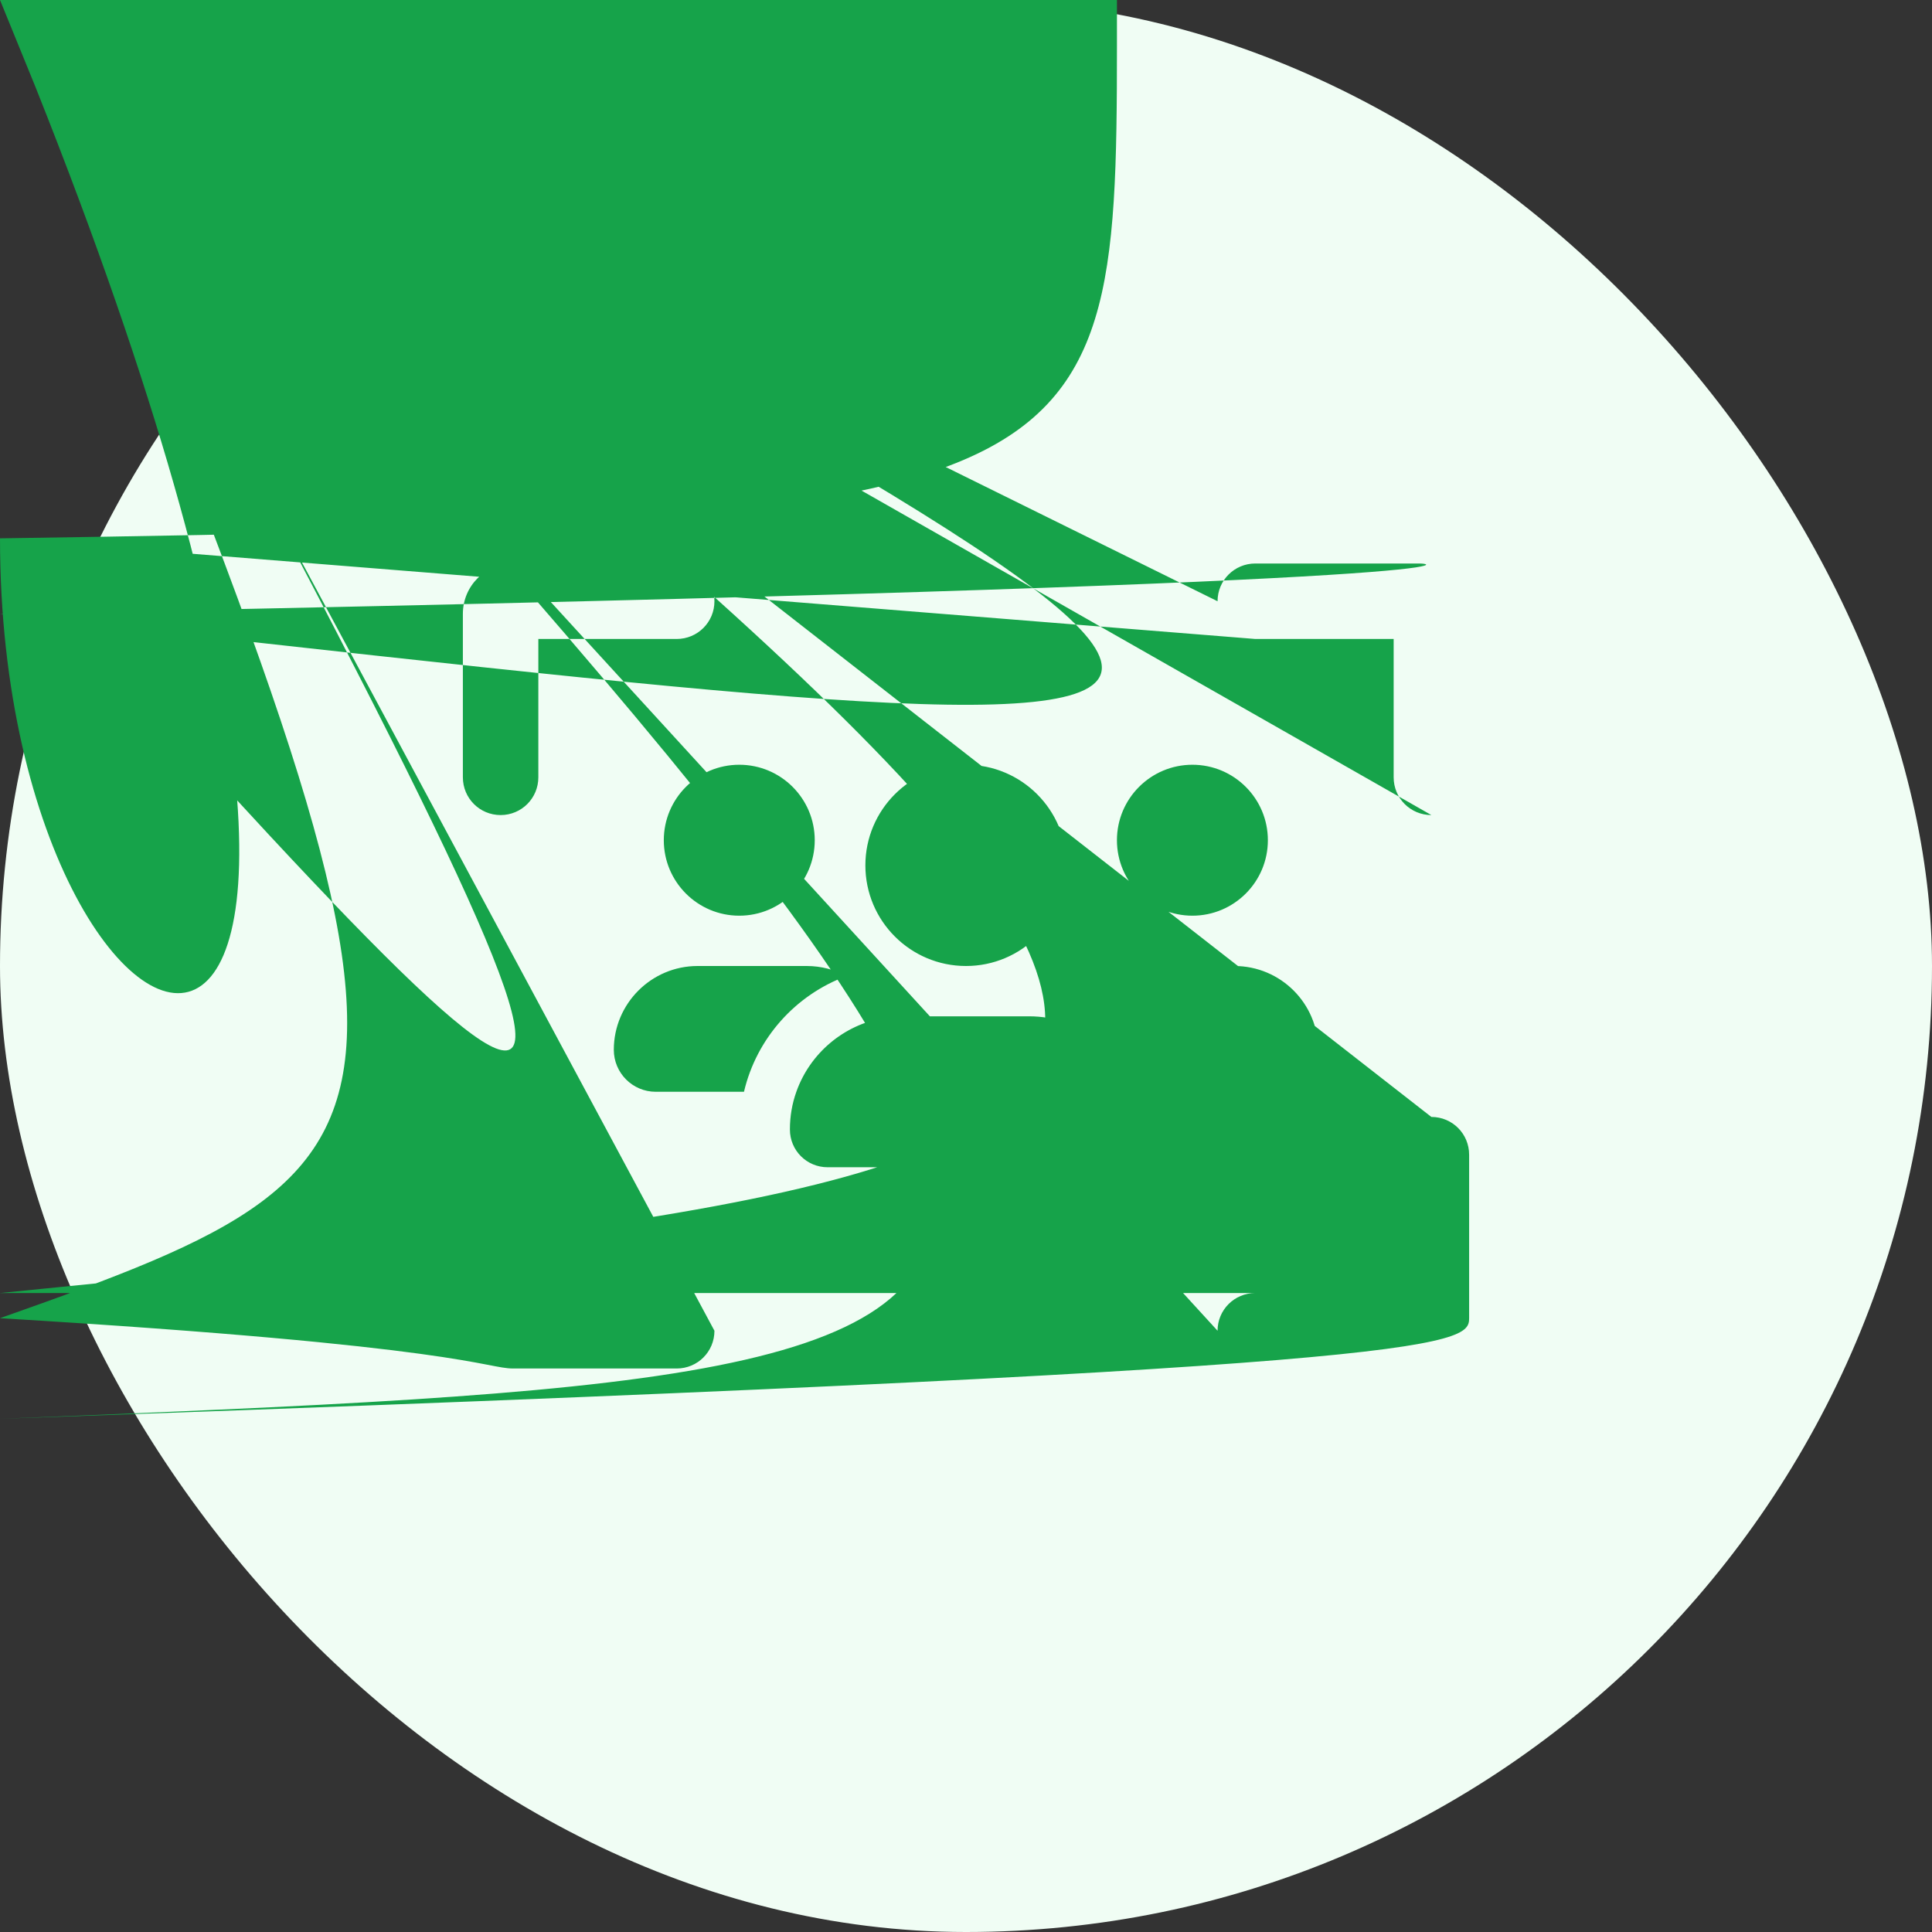
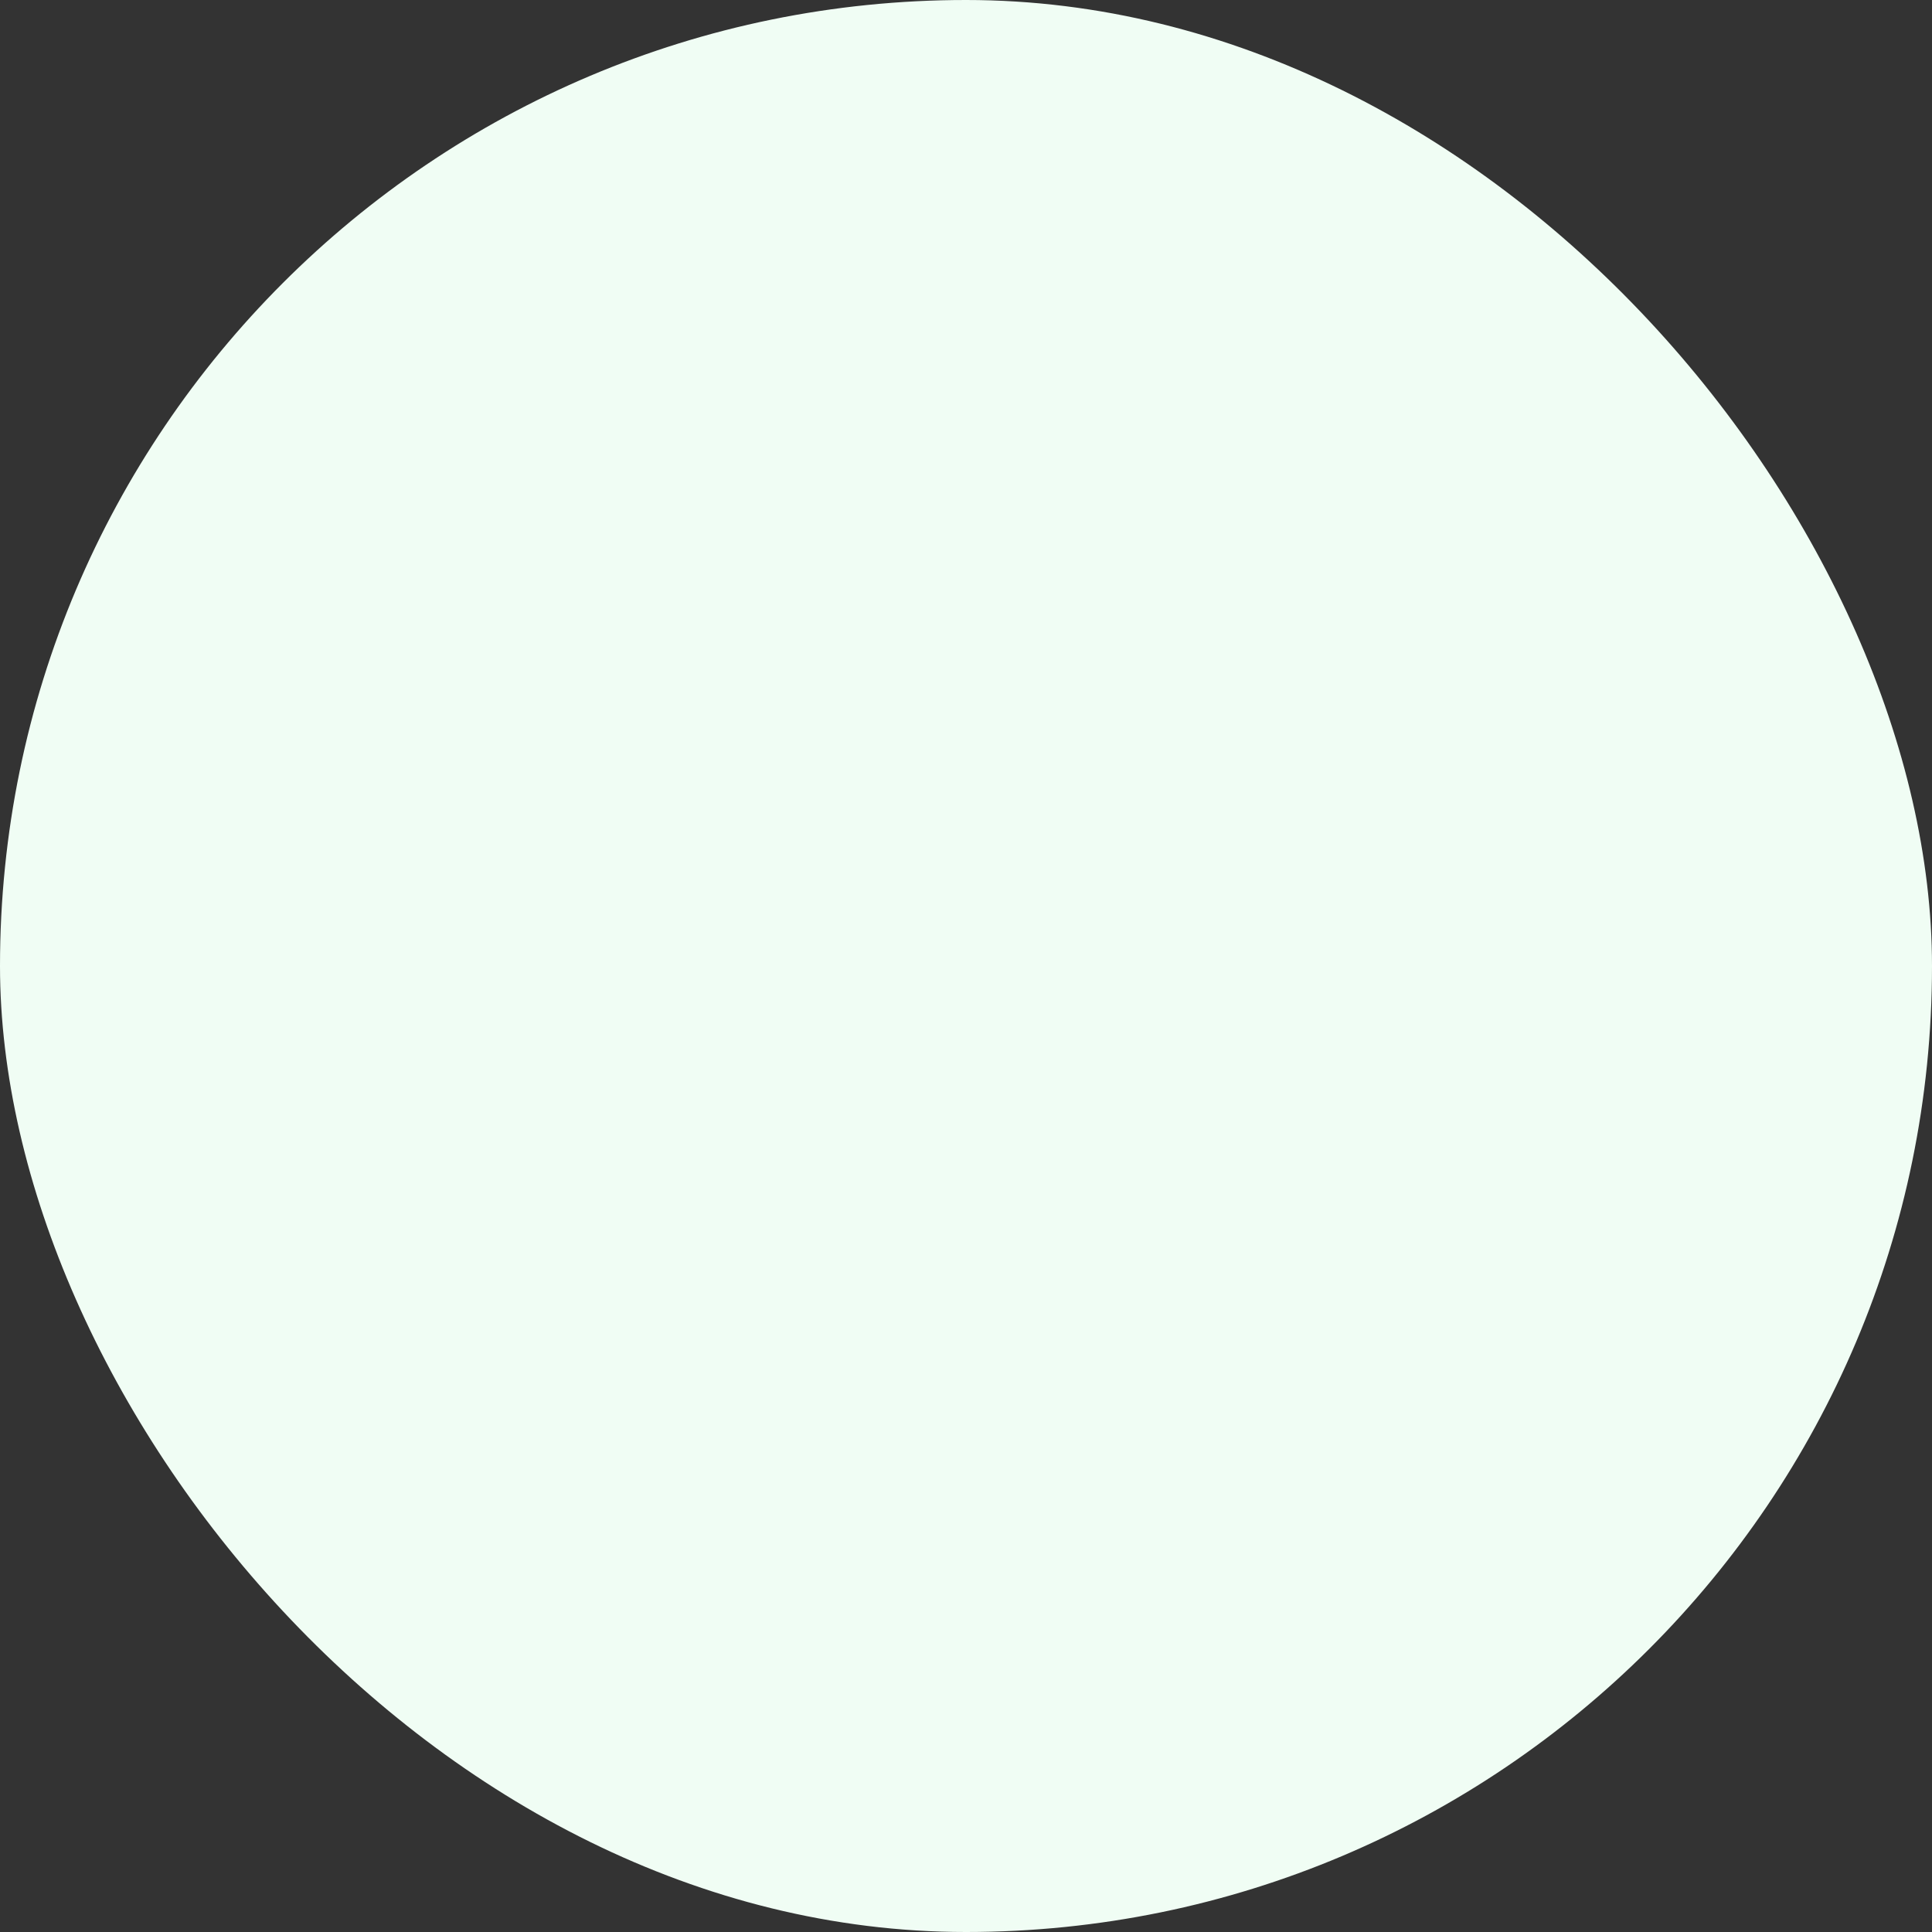
<svg xmlns="http://www.w3.org/2000/svg" width="48" height="48" viewBox="0 0 48 48" fill="none">
  <rect x="0" y="0" width="48" height="48" fill="#333333" stroke="none" />
  <rect width="48" height="48" rx="24" fill="#F0FDF4" />
-   <path d="M13.375 15.875H16.812C17.332 15.875 17.75 15.457 17.75 14.938C17.75 14.418 17.332 14 16.812 14H12.75C12.059 14 11.5 14.559 11.5 15.25V19.312C11.5 19.832 11.918 20.25 12.438 20.25C12.957 20.25 13.375 19.832 13.375 19.312V15.875ZM18.367 22.75C19.402 22.75 20.242 21.91 20.242 20.875C20.242 19.84 19.402 19 18.367 19C17.332 19 16.492 19.84 16.492 20.875C16.492 21.91 17.332 22.75 18.367 22.75ZM17.332 24C16.184 24 15.25 24.934 15.25 26.082C15.25 26.656 15.715 27.125 16.293 27.125H18.484C18.797 25.793 19.766 24.715 21.031 24.25C20.738 24.09 20.398 24 20.043 24H17.332ZM31.707 27.125C32.281 27.125 32.75 26.66 32.75 26.082C32.75 24.93 31.816 24 30.668 24H27.957C27.598 24 27.262 24.09 26.969 24.25C28.234 24.715 29.203 25.793 29.516 27.125H31.707ZM28.215 27.125C27.879 26.176 27.047 25.461 26.031 25.289C25.879 25.262 25.723 25.25 25.562 25.25H22.438C22.277 25.25 22.121 25.262 21.969 25.289C20.953 25.461 20.121 26.176 19.785 27.125C19.68 27.418 19.625 27.734 19.625 28.062C19.625 28.582 20.043 29 20.562 29H27.438C27.957 29 28.375 28.582 28.375 28.062C28.375 27.734 28.32 27.418 28.215 27.125ZM29.625 22.75C30.66 22.75 31.5 21.91 31.5 20.875C31.5 19.84 30.66 19 29.625 19C28.59 19 27.75 19.84 27.75 20.875C27.75 21.91 28.59 22.75 29.625 22.75ZM26.5 21.5C26.5 20.12 25.38 19 24 19C22.62 19 21.5 20.12 21.5 21.5C21.5 22.88 22.62 24 24 24C25.38 24 26.5 22.88 26.5 21.5ZM31.188 15.875H34.625V19.312C34.625 19.832 35.043 20.25 35.562 20.25Cnan nan 36.5 19.832 36.5 19.312V15.25C36.5 14.559 35.941 14 35.25 14H31.188C30.668 14 30.25 14.418 30.25 14.938Cnan nan 30.668 15.875 31.188 15.875ZM13.375 32.125V28.688C13.375 28.168 12.957 27.75 12.438 27.75Cnan nan 11.5 28.168 11.5 28.688V32.75C11.5 33.441 12.059 34 12.75 34H16.812C17.332 34 17.75 33.582 17.75 33.062Cnan nan 17.332 32.125 16.812 32.125H13.375ZM31.188 32.125C30.668 32.125 30.25 32.543 30.25 33.062Cnan nan 30.668 34 31.188 34H35.25C35.941 34 36.5 33.441 36.5 32.75V28.688C36.5 28.168 36.082 27.75 35.562 27.75Cnan nan 34.625 28.168 34.625 28.688V32.125H31.188Z" fill="#16A34A" />
</svg>